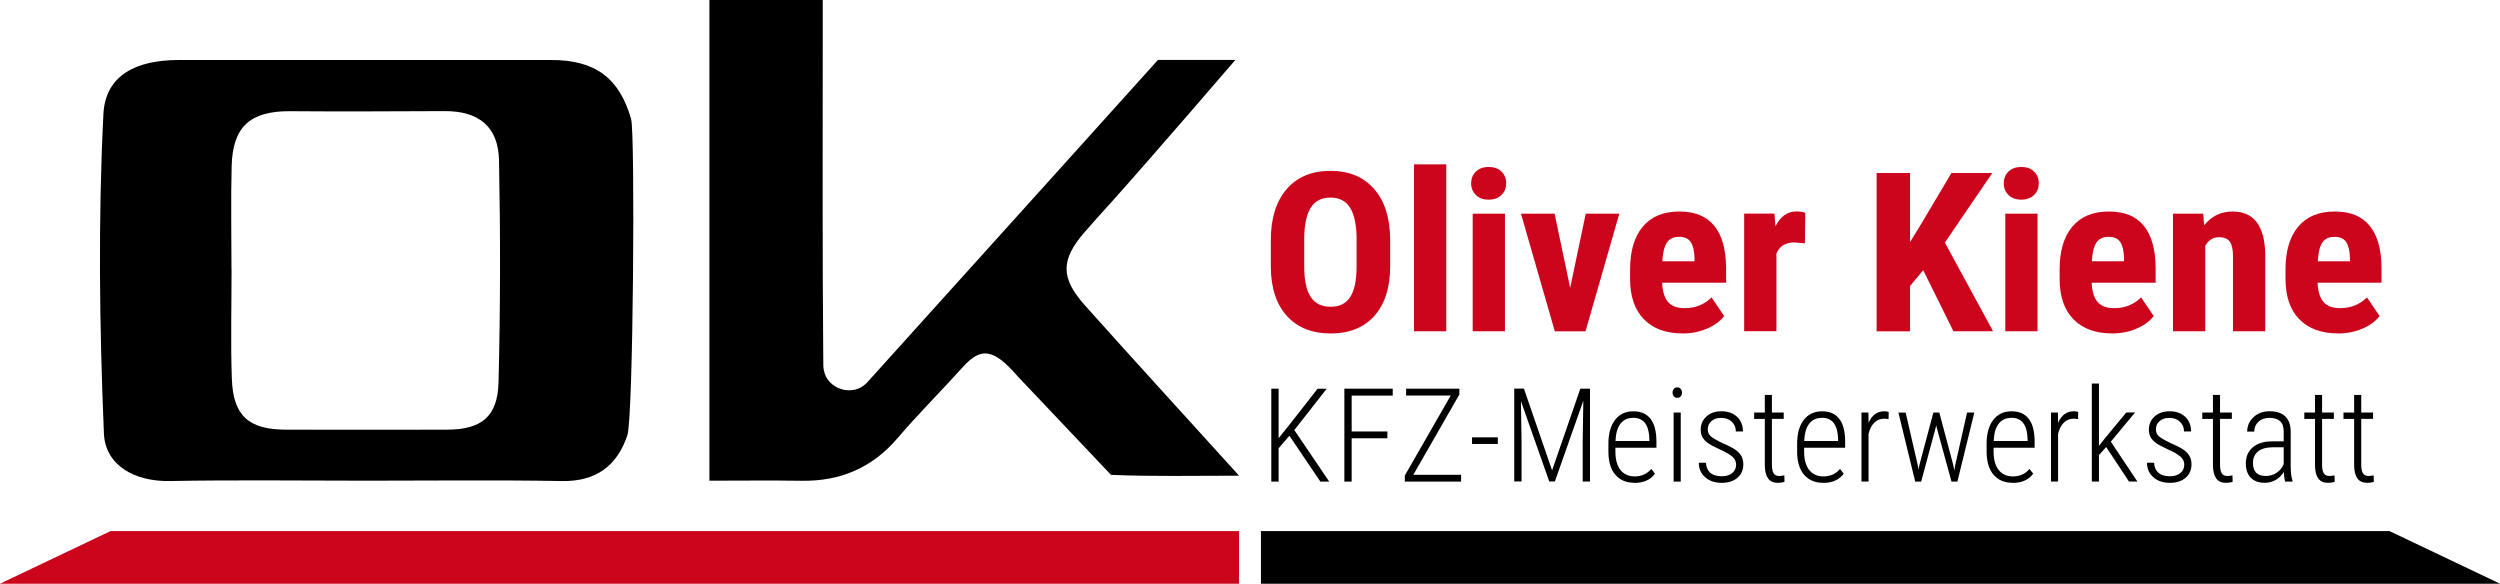
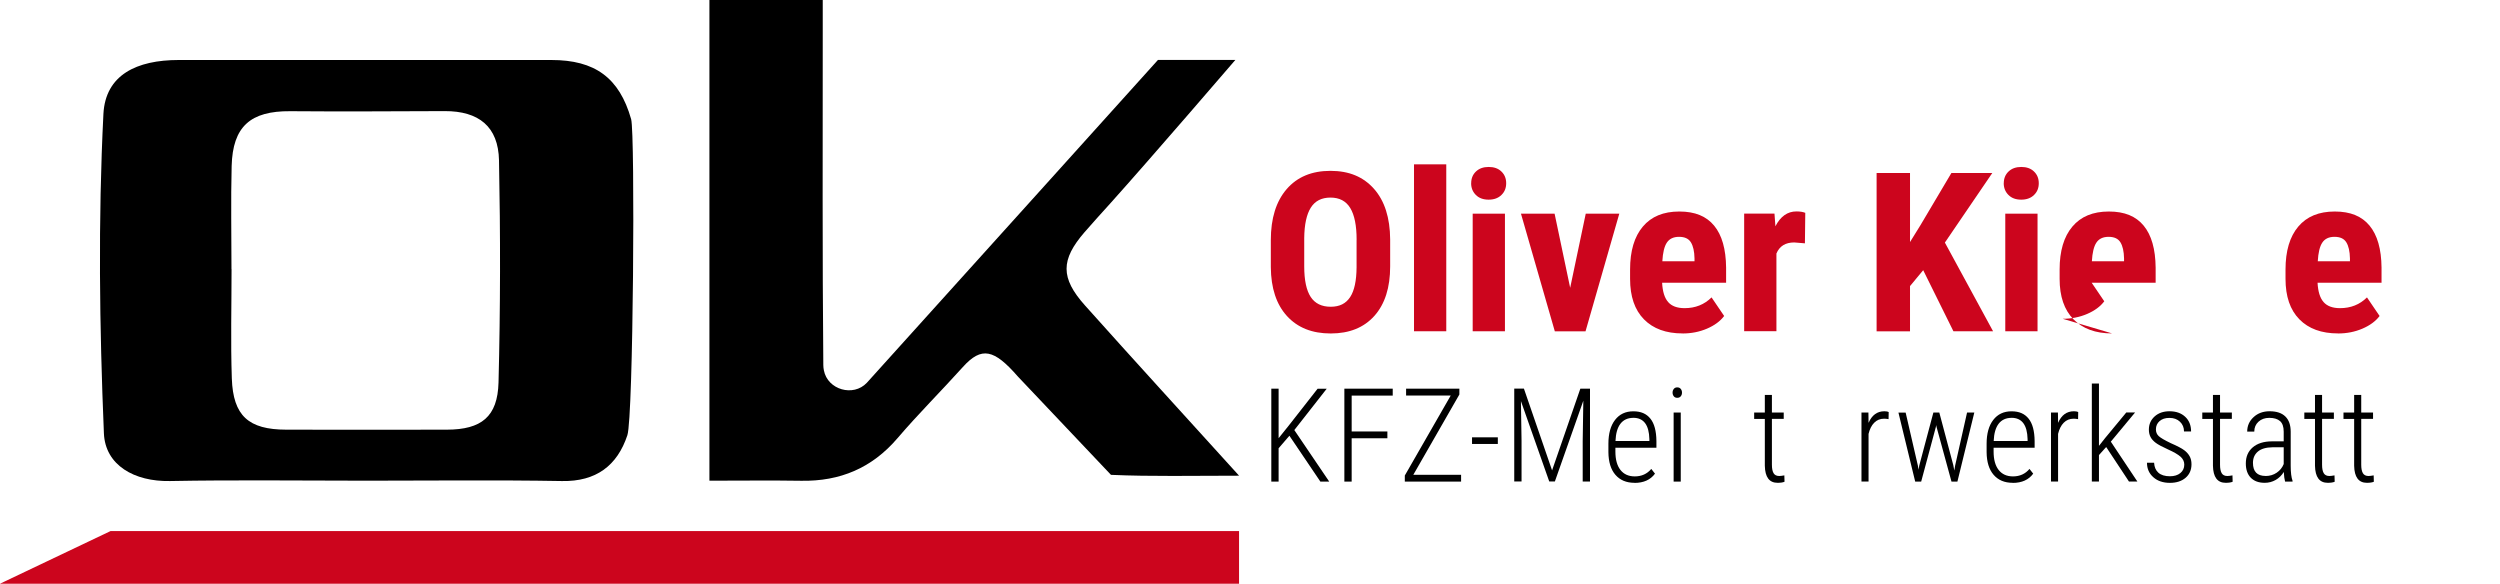
<svg xmlns="http://www.w3.org/2000/svg" id="Ebene_1" viewBox="0 0 564.97 131.91">
  <defs>
    <style>.cls-1{fill:#cc051d;}</style>
  </defs>
  <g>
    <path class="cls-1" d="M314.16,60.2c0,4.8-1.19,8.52-3.56,11.18-2.37,2.65-5.66,3.98-9.87,3.98s-7.49-1.31-9.89-3.94c-2.4-2.63-3.61-6.31-3.65-11.04v-6.12c0-4.91,1.19-8.75,3.57-11.51,2.38-2.76,5.68-4.14,9.91-4.14s7.44,1.36,9.84,4.07c2.4,2.71,3.61,6.51,3.65,11.41v6.12Zm-7.58-5.99c0-3.23-.48-5.62-1.44-7.2s-2.45-2.36-4.47-2.36-3.48,.76-4.44,2.27c-.96,1.52-1.46,3.82-1.49,6.91v6.36c0,3.13,.49,5.43,1.46,6.91,.97,1.48,2.48,2.22,4.52,2.22s3.43-.73,4.39-2.17c.96-1.45,1.44-3.7,1.46-6.74v-6.22Z" />
    <path class="cls-1" d="M326.84,74.86h-7.29V37.14h7.29v37.73Z" />
    <path class="cls-1" d="M332.47,41.41c0-1.08,.36-1.97,1.08-2.65,.72-.69,1.68-1.03,2.88-1.03s2.16,.34,2.87,1.03c.72,.69,1.08,1.57,1.08,2.65s-.35,1.95-1.07,2.65c-.71,.7-1.67,1.06-2.89,1.06s-2.18-.35-2.89-1.06-1.07-1.59-1.07-2.65Zm7.63,33.45h-7.29v-26.58h7.29v26.58Z" />
    <path class="cls-1" d="M354.84,65.04l3.52-16.75h7.58l-7.63,26.58h-6.94l-7.65-26.58h7.6l3.52,16.75Z" />
    <path class="cls-1" d="M380.24,75.35c-3.73,0-6.64-1.06-8.73-3.19-2.09-2.13-3.13-5.17-3.13-9.14v-2.11c0-4.19,.96-7.43,2.88-9.7,1.92-2.28,4.66-3.41,8.24-3.41s6.12,1.07,7.88,3.2c1.76,2.13,2.66,5.29,2.7,9.48v3.41h-14.46c.1,1.99,.55,3.45,1.36,4.37,.8,.92,2.04,1.38,3.72,1.38,2.43,0,4.46-.81,6.09-2.43l2.85,4.2c-.89,1.18-2.18,2.13-3.88,2.86s-3.54,1.09-5.52,1.09Zm-4.57-16.31h7.27v-.64c-.03-1.6-.31-2.82-.82-3.64-.51-.83-1.4-1.24-2.67-1.24s-2.18,.44-2.76,1.31-.91,2.28-1.02,4.21Z" />
    <path class="cls-1" d="M407.89,54.99l-2.41-.2c-1.99,0-3.33,.83-4.03,2.5v17.56h-7.29v-26.58h6.85l.21,2.87c1.15-2.24,2.73-3.36,4.75-3.36,.82,0,1.49,.11,2,.32l-.08,6.88Z" />
    <path class="cls-1" d="M434.62,61.06l-2.98,3.59v10.22h-7.55V39.1h7.55v15.6l2.39-3.86,6.96-11.74h9.24l-10.71,15.72,10.89,20.04h-8.96l-6.83-13.8Z" />
    <path class="cls-1" d="M452.83,41.41c0-1.08,.36-1.97,1.08-2.65,.72-.69,1.68-1.03,2.88-1.03s2.16,.34,2.87,1.03c.72,.69,1.08,1.57,1.08,2.65s-.35,1.95-1.07,2.65c-.71,.7-1.67,1.06-2.89,1.06s-2.18-.35-2.89-1.06-1.07-1.59-1.07-2.65Zm7.63,33.45h-7.29v-26.58h7.29v26.58Z" />
-     <path class="cls-1" d="M477.31,75.35c-3.73,0-6.64-1.06-8.73-3.19-2.09-2.13-3.13-5.17-3.13-9.14v-2.11c0-4.19,.96-7.43,2.88-9.7,1.92-2.28,4.66-3.41,8.24-3.41s6.12,1.07,7.88,3.2c1.76,2.13,2.66,5.29,2.7,9.48v3.41h-14.46c.1,1.99,.55,3.45,1.36,4.37,.8,.92,2.04,1.38,3.72,1.38,2.43,0,4.46-.81,6.09-2.43l2.85,4.2c-.89,1.18-2.18,2.13-3.88,2.86s-3.54,1.09-5.52,1.09Zm-4.57-16.31h7.27v-.64c-.03-1.6-.31-2.82-.82-3.64-.51-.83-1.4-1.24-2.67-1.24s-2.18,.44-2.76,1.31-.91,2.28-1.02,4.21Z" />
-     <path class="cls-1" d="M497.9,48.29l.21,2.63c1.64-2.08,3.79-3.12,6.44-3.12,4.78,0,7.23,3.2,7.37,9.6v17.46h-7.29v-16.95c0-1.51-.24-2.6-.71-3.28-.47-.68-1.29-1.02-2.48-1.02-1.32,0-2.35,.65-3.08,1.94v19.31h-7.29v-26.58h6.83Z" />
+     <path class="cls-1" d="M477.31,75.35c-3.73,0-6.64-1.06-8.73-3.19-2.09-2.13-3.13-5.17-3.13-9.14v-2.11c0-4.19,.96-7.43,2.88-9.7,1.92-2.28,4.66-3.41,8.24-3.41s6.12,1.07,7.88,3.2c1.76,2.13,2.66,5.29,2.7,9.48v3.41h-14.46l2.85,4.2c-.89,1.18-2.18,2.13-3.88,2.86s-3.54,1.09-5.52,1.09Zm-4.57-16.31h7.27v-.64c-.03-1.6-.31-2.82-.82-3.64-.51-.83-1.4-1.24-2.67-1.24s-2.18,.44-2.76,1.31-.91,2.28-1.02,4.21Z" />
    <path class="cls-1" d="M528.36,75.35c-3.73,0-6.64-1.06-8.73-3.19-2.09-2.13-3.13-5.17-3.13-9.14v-2.11c0-4.19,.96-7.43,2.88-9.7,1.92-2.28,4.66-3.41,8.24-3.41s6.12,1.07,7.88,3.2c1.76,2.13,2.66,5.29,2.7,9.48v3.41h-14.46c.1,1.99,.55,3.45,1.36,4.37,.8,.92,2.04,1.38,3.72,1.38,2.43,0,4.46-.81,6.09-2.43l2.85,4.2c-.89,1.18-2.18,2.13-3.88,2.86s-3.54,1.09-5.52,1.09Zm-4.57-16.31h7.27v-.64c-.03-1.6-.31-2.82-.82-3.64-.51-.83-1.4-1.24-2.67-1.24s-2.18,.44-2.76,1.31-.91,2.28-1.02,4.21Z" />
  </g>
  <g>
    <path d="M291.39,98.47l-2.44,2.83v7.53h-1.65v-20.99h1.65v11.19l2.31-2.88,6.5-8.3h2.06l-7.32,9.34,7.89,11.65h-2l-6.99-10.35Z" />
    <path d="M313.53,99.05h-8.07v9.78h-1.65v-20.99h10.93v1.56h-9.28v8.1h8.07v1.56Z" />
    <path d="M319.39,107.3h10.8v1.53h-12.72v-1.37l10.38-18.08h-10.09v-1.54h12.04v1.31l-10.41,18.15Z" />
    <path d="M338.49,100.33h-5.83v-1.5h5.83v1.5Z" />
    <path d="M344.39,87.83l6.36,18.47,6.39-18.47h2.18v20.99h-1.65v-9.1l.14-9.16-6.43,18.25h-1.27l-6.4-18.17,.14,9.01v9.16h-1.65v-20.99h2.18Z" />
    <path d="M369.38,109.11c-1.84,0-3.27-.6-4.31-1.8-1.04-1.2-1.57-2.91-1.59-5.13v-1.9c0-2.29,.5-4.08,1.5-5.38s2.37-1.95,4.12-1.95,2.98,.55,3.87,1.66c.89,1.1,1.34,2.8,1.36,5.07v1.5h-9.27v.88c0,1.79,.38,3.17,1.14,4.14,.76,.97,1.84,1.46,3.24,1.46,1.54,0,2.78-.56,3.73-1.69l.84,1.07c-1.02,1.39-2.57,2.09-4.64,2.09Zm-.27-14.68c-1.26,0-2.23,.45-2.91,1.33-.68,.89-1.05,2.19-1.12,3.9h7.66v-.42c-.08-3.21-1.29-4.82-3.63-4.82Z" />
    <path d="M377.98,88.73c0-.33,.09-.6,.28-.84,.18-.23,.44-.35,.78-.35s.6,.11,.79,.35c.19,.23,.28,.51,.28,.84s-.09,.6-.28,.83-.45,.34-.79,.34-.6-.11-.78-.34-.28-.5-.28-.83Zm1.85,20.1h-1.61v-15.6h1.61v15.6Z" />
-     <path d="M392.34,104.98c0-.67-.28-1.26-.83-1.76-.56-.5-1.5-1.05-2.83-1.65-1.33-.6-2.26-1.1-2.79-1.5-.53-.4-.92-.83-1.17-1.31-.25-.47-.38-1.03-.38-1.67,0-1.2,.43-2.19,1.3-2.98,.87-.78,1.99-1.17,3.36-1.17,1.48,0,2.66,.42,3.55,1.25s1.33,1.94,1.33,3.32h-1.6c0-.88-.3-1.62-.91-2.2-.61-.58-1.39-.87-2.37-.87s-1.69,.24-2.24,.72c-.55,.48-.83,1.11-.83,1.87,0,.63,.21,1.13,.64,1.53,.42,.39,1.34,.93,2.74,1.6,1.45,.63,2.45,1.16,3,1.57,.55,.41,.96,.87,1.24,1.38s.42,1.1,.42,1.8c0,1.29-.45,2.31-1.34,3.07-.89,.76-2.07,1.14-3.53,1.14-1.55,0-2.8-.42-3.75-1.27-.96-.84-1.44-1.94-1.44-3.27h1.61c.05,.97,.37,1.71,.97,2.25,.6,.53,1.47,.8,2.6,.8,.98,0,1.77-.24,2.36-.72s.89-1.12,.89-1.91Z" />
    <path d="M400.43,89.24v3.98h2.67v1.44h-2.67v10.37c0,.86,.13,1.49,.38,1.91,.25,.42,.68,.63,1.28,.63,.26,0,.64-.05,1.15-.14l.04,1.44c-.37,.16-.89,.24-1.57,.24-1.87,0-2.83-1.29-2.88-3.86v-10.58h-2.41v-1.44h2.41v-3.98h1.6Z" />
-     <path d="M412.03,109.11c-1.84,0-3.27-.6-4.31-1.8-1.04-1.2-1.57-2.91-1.59-5.13v-1.9c0-2.29,.5-4.08,1.5-5.38s2.37-1.95,4.12-1.95,2.98,.55,3.87,1.66c.89,1.1,1.34,2.8,1.36,5.07v1.5h-9.27v.88c0,1.79,.38,3.17,1.14,4.14,.76,.97,1.84,1.46,3.24,1.46,1.54,0,2.78-.56,3.73-1.69l.84,1.07c-1.02,1.39-2.57,2.09-4.64,2.09Zm-.27-14.68c-1.26,0-2.23,.45-2.91,1.33-.68,.89-1.05,2.19-1.12,3.9h7.66v-.42c-.08-3.21-1.29-4.82-3.63-4.82Z" />
    <path d="M426.79,94.72c-.38-.07-.72-.1-1.01-.1-.88,0-1.63,.3-2.23,.91-.6,.6-1.02,1.45-1.28,2.52v10.77h-1.6v-15.6h1.57l.03,2.34c.76-1.75,1.95-2.62,3.58-2.62,.42,0,.75,.06,.97,.19l-.03,1.6Z" />
    <path d="M433.43,105.28l.13,.87,.17-.94,3.19-11.98h1.34l3.16,11.88,.23,1.23,.18-1.1,2.7-12.01h1.64l-3.82,15.6h-1.34l-3.39-12.4-.07-.37-.06,.39-3.33,12.39h-1.35l-3.79-15.6h1.63l2.78,12.05Z" />
    <path d="M454.85,109.11c-1.84,0-3.27-.6-4.31-1.8-1.04-1.2-1.57-2.91-1.59-5.13v-1.9c0-2.29,.5-4.08,1.5-5.38s2.37-1.95,4.12-1.95,2.98,.55,3.87,1.66c.89,1.1,1.34,2.8,1.36,5.07v1.5h-9.27v.88c0,1.79,.38,3.17,1.14,4.14,.76,.97,1.84,1.46,3.24,1.46,1.54,0,2.78-.56,3.73-1.69l.84,1.07c-1.02,1.39-2.57,2.09-4.64,2.09Zm-.27-14.68c-1.26,0-2.23,.45-2.91,1.33-.68,.89-1.05,2.19-1.12,3.9h7.66v-.42c-.08-3.21-1.29-4.82-3.63-4.82Z" />
    <path d="M469.62,94.72c-.38-.07-.72-.1-1.01-.1-.88,0-1.63,.3-2.23,.91-.6,.6-1.02,1.45-1.28,2.52v10.77h-1.6v-15.6h1.57l.03,2.34c.76-1.75,1.95-2.62,3.58-2.62,.42,0,.75,.06,.97,.19l-.03,1.6Z" />
    <path d="M475.97,101.02l-1.63,1.82v5.98h-1.61v-22.15h1.61v14.09l1.34-1.7,4.83-5.84h1.99l-5.48,6.59,6,9.01h-1.9l-5.15-7.8Z" />
    <path d="M493.62,104.98c0-.67-.28-1.26-.83-1.76-.56-.5-1.5-1.05-2.83-1.65-1.33-.6-2.26-1.1-2.79-1.5-.53-.4-.92-.83-1.17-1.31-.25-.47-.38-1.03-.38-1.67,0-1.2,.43-2.19,1.3-2.98,.87-.78,1.99-1.17,3.36-1.17,1.48,0,2.66,.42,3.55,1.25s1.33,1.94,1.33,3.32h-1.6c0-.88-.3-1.62-.91-2.2-.61-.58-1.39-.87-2.37-.87s-1.69,.24-2.24,.72c-.55,.48-.83,1.11-.83,1.87,0,.63,.21,1.13,.64,1.53,.42,.39,1.34,.93,2.74,1.6,1.45,.63,2.45,1.16,3,1.57,.55,.41,.96,.87,1.24,1.38s.42,1.1,.42,1.8c0,1.29-.45,2.31-1.34,3.07-.89,.76-2.07,1.14-3.53,1.14-1.55,0-2.8-.42-3.75-1.27-.96-.84-1.44-1.94-1.44-3.27h1.61c.05,.97,.37,1.71,.97,2.25,.6,.53,1.47,.8,2.6,.8,.98,0,1.77-.24,2.36-.72s.89-1.12,.89-1.91Z" />
    <path d="M501.7,89.24v3.98h2.67v1.44h-2.67v10.37c0,.86,.13,1.49,.38,1.91,.25,.42,.68,.63,1.28,.63,.26,0,.64-.05,1.15-.14l.04,1.44c-.37,.16-.89,.24-1.57,.24-1.87,0-2.83-1.29-2.88-3.86v-10.58h-2.41v-1.44h2.41v-3.98h1.6Z" />
    <path d="M516.4,108.82c-.14-.5-.24-1.22-.29-2.16-.48,.78-1.1,1.38-1.85,1.81-.76,.43-1.57,.64-2.46,.64-1.35,0-2.39-.38-3.14-1.14-.75-.76-1.13-1.84-1.13-3.24,0-1.53,.52-2.74,1.56-3.63,1.04-.89,2.48-1.35,4.32-1.36h2.68v-2.18c0-1.12-.28-1.92-.83-2.4s-1.36-.73-2.43-.73c-.99,0-1.8,.29-2.44,.87-.63,.58-.95,1.32-.95,2.23h-1.6c0-1.29,.48-2.38,1.44-3.26,.96-.89,2.17-1.33,3.62-1.33,1.57,0,2.75,.39,3.56,1.18s1.21,1.94,1.21,3.45v7.66c0,1.53,.14,2.67,.42,3.43v.17h-1.7Zm-4.4-1.25c.94,0,1.78-.25,2.5-.74,.73-.49,1.26-1.14,1.59-1.96v-3.79h-2.54c-1.46,.02-2.56,.34-3.3,.97-.74,.63-1.11,1.48-1.11,2.54,0,1.98,.95,2.97,2.86,2.97Z" />
    <path d="M524.76,89.24v3.98h2.67v1.44h-2.67v10.37c0,.86,.13,1.49,.38,1.91,.25,.42,.68,.63,1.28,.63,.26,0,.64-.05,1.15-.14l.04,1.44c-.37,.16-.89,.24-1.57,.24-1.87,0-2.83-1.29-2.88-3.86v-10.58h-2.41v-1.44h2.41v-3.98h1.6Z" />
    <path d="M533.61,89.24v3.98h2.67v1.44h-2.67v10.37c0,.86,.13,1.49,.38,1.91,.25,.42,.68,.63,1.28,.63,.26,0,.64-.05,1.15-.14l.04,1.44c-.37,.16-.89,.24-1.57,.24-1.87,0-2.83-1.29-2.88-3.86v-10.58h-2.41v-1.44h2.41v-3.98h1.6Z" />
  </g>
  <path d="M82.71,108.63c-14.77,0-29.54-.2-44.31,.08-8.02,.15-14.62-3.56-14.92-10.79-1-24.02-1.32-48.15-.11-72.14,.45-8.89,7.55-12.21,16.98-12.22,28.09-.01,56.17-.01,84.26,0,9.82,0,15.35,3.98,18.02,13.37,.92,3.22,.5,67.36-.85,71.42-2.28,6.87-7.06,10.5-14.77,10.36-14.76-.26-29.54-.08-44.31-.08Zm-30.41-47.83s.02,0,.03,0c0,8.24-.22,16.49,.06,24.73,.29,8.46,3.79,11.55,12.28,11.57,12.12,.02,24.24,.04,36.36,0,7.73-.03,11.43-2.89,11.63-10.67,.43-16.71,.44-33.45,.11-50.17-.15-7.7-4.61-11.17-12.27-11.15-11.63,.04-23.27,.12-34.9,.02-8.99-.07-13.02,3.44-13.25,12.4-.2,7.75-.04,15.51-.04,23.27Z" />
  <path d="M160.32,108.63V0h25.61c0,2.49,0,5.07,0,7.64,0,24.95-.1,49.91,.13,74.86,0,.4,.05,.81,.13,1.21,.85,4.37,6.64,6.04,9.7,2.8,.03-.04,.07-.07,.1-.11,19.17-21.21,65.7-72.86,65.7-72.86h17.49s-18.98,22.09-28.29,32.45c-1.94,2.16-3.91,4.3-5.81,6.5-5.37,6.22-5.46,10.3,.12,16.54,11.12,12.44,22.39,24.75,34.82,38.47-10.59,0-19.79,.21-28.95-.19l-21.03-22.21c-5.39-6.18-8.2-6.87-12.45-2.15-4.86,5.4-10.03,10.54-14.75,16.06-5.78,6.76-12.99,9.79-21.77,9.64-6.71-.11-13.43-.02-20.73-.02Z" />
  <polygon class="cls-1" points="0 131.91 280.01 131.91 280.01 120.02 24.97 120.02 0 131.91" />
-   <polygon points="564.97 131.91 284.96 131.91 284.96 120.02 540 120.02 564.97 131.91" />
</svg>